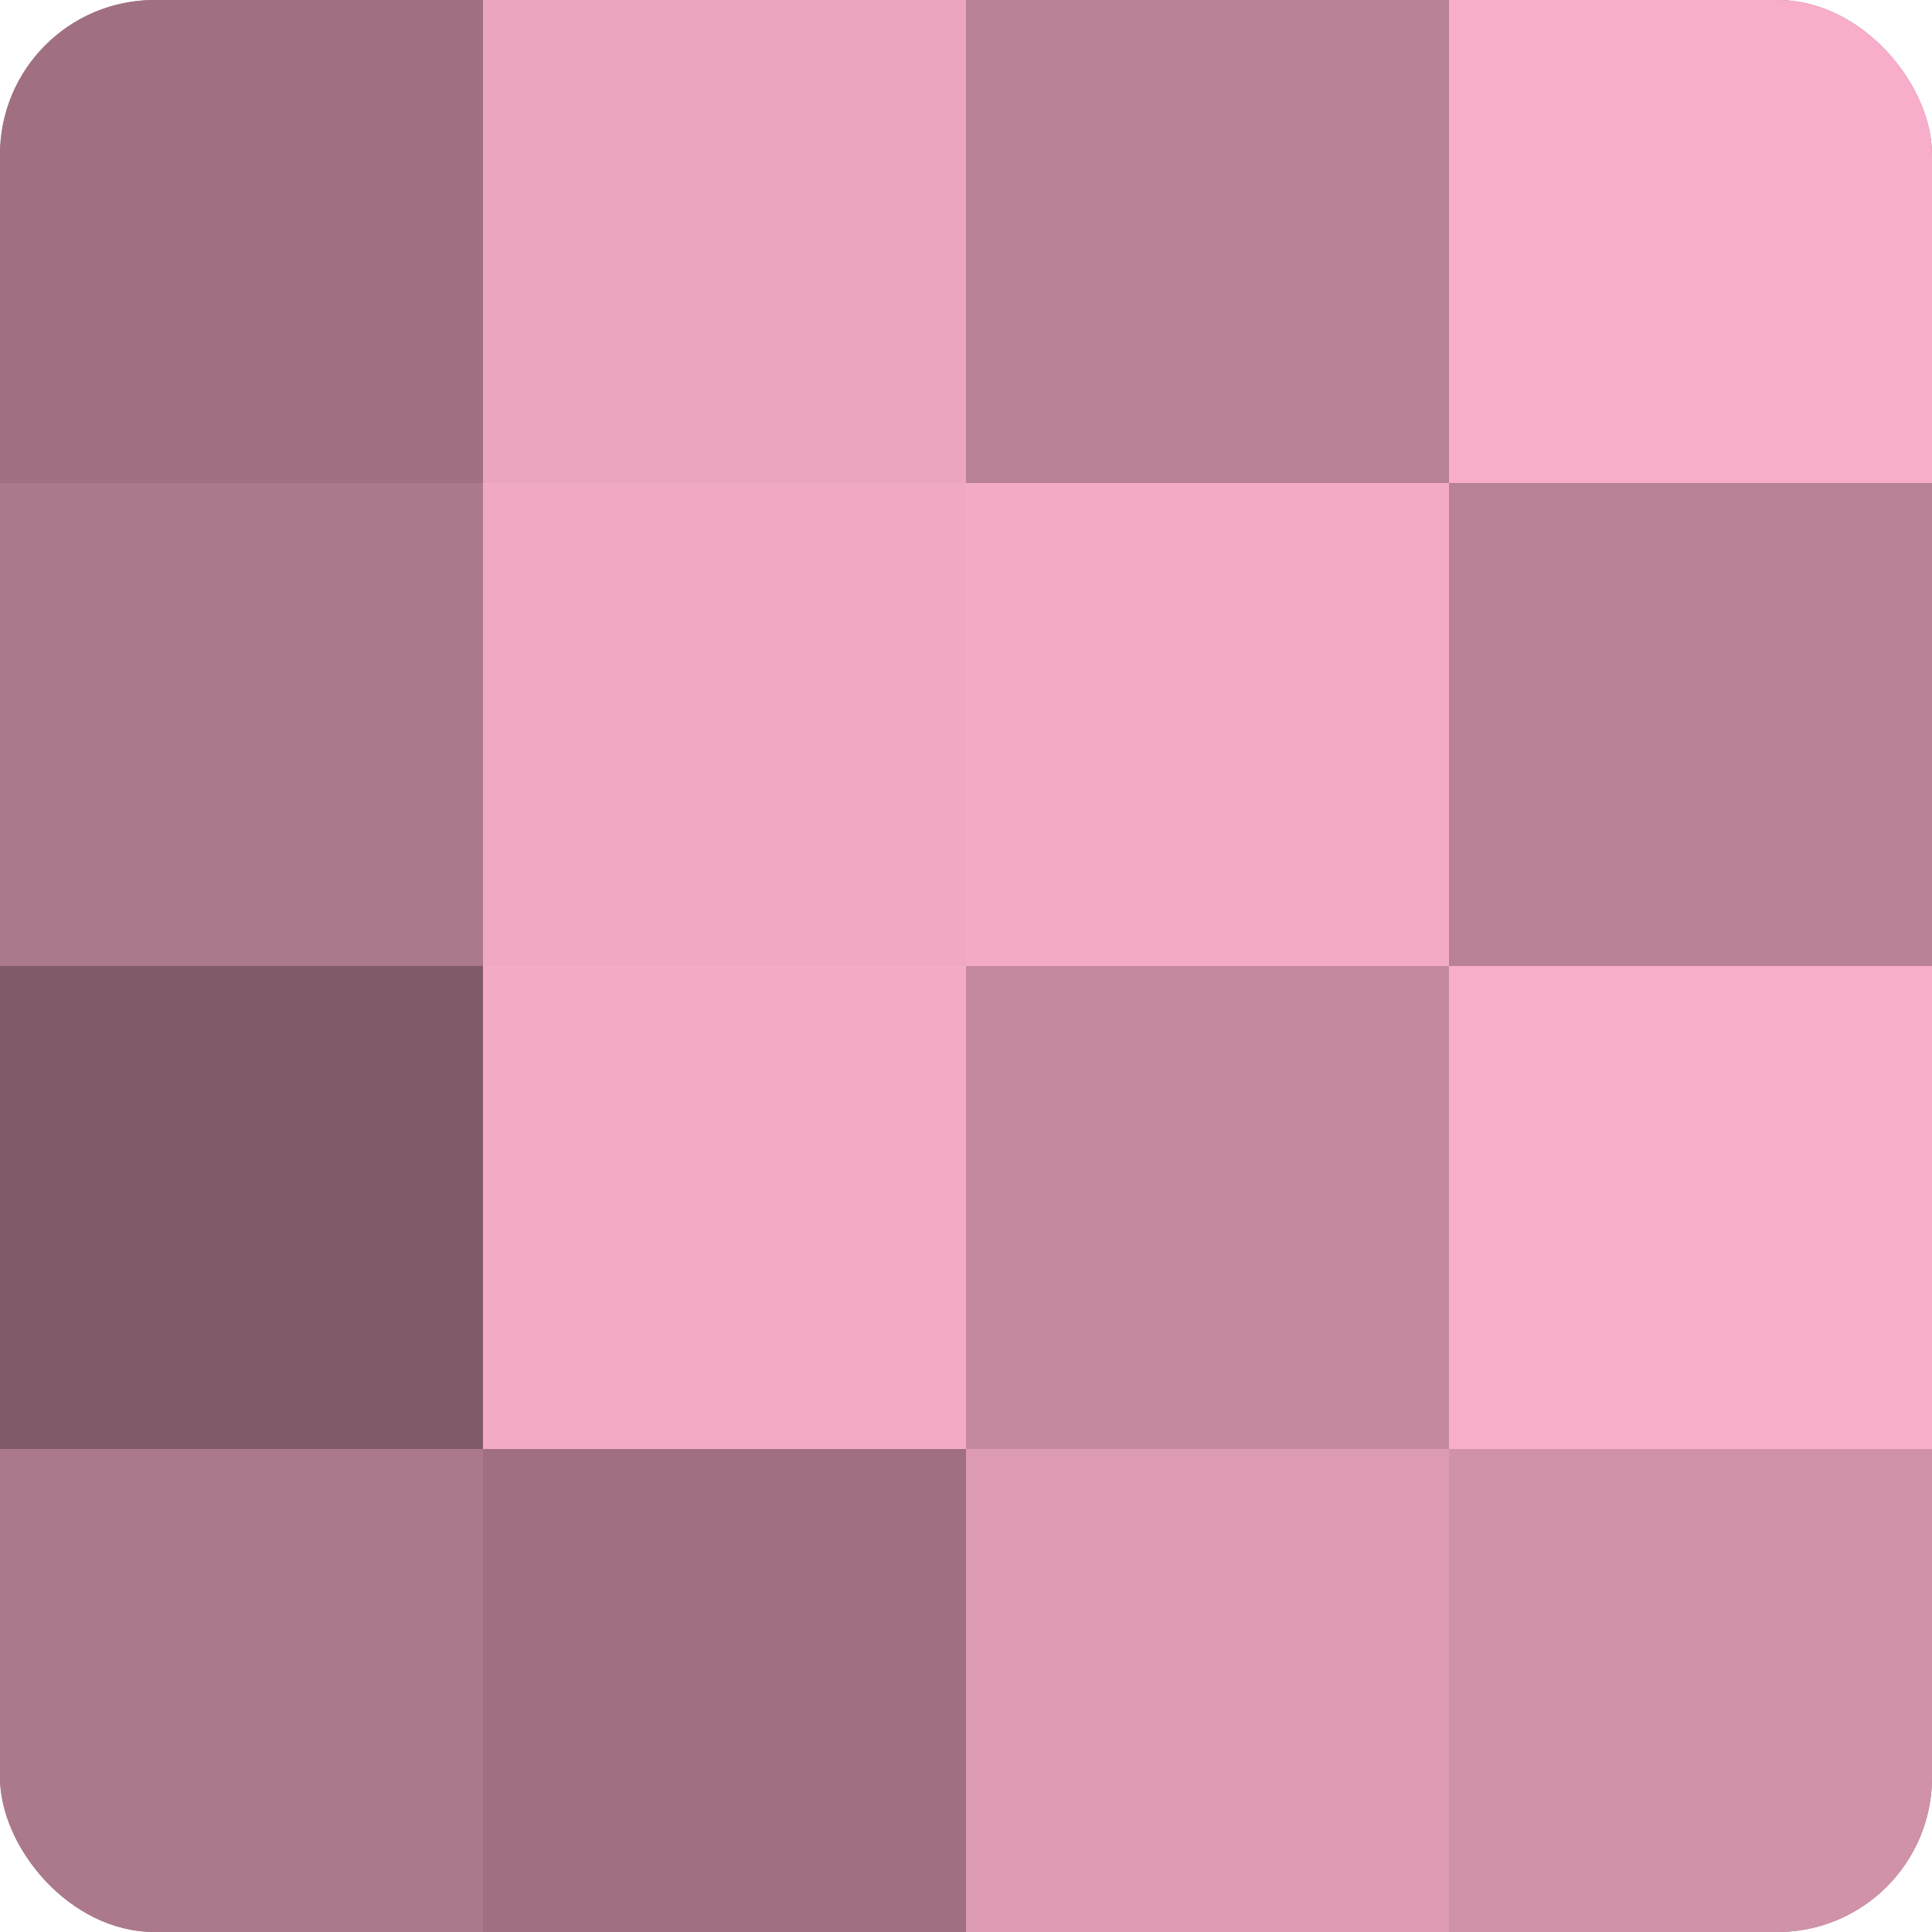
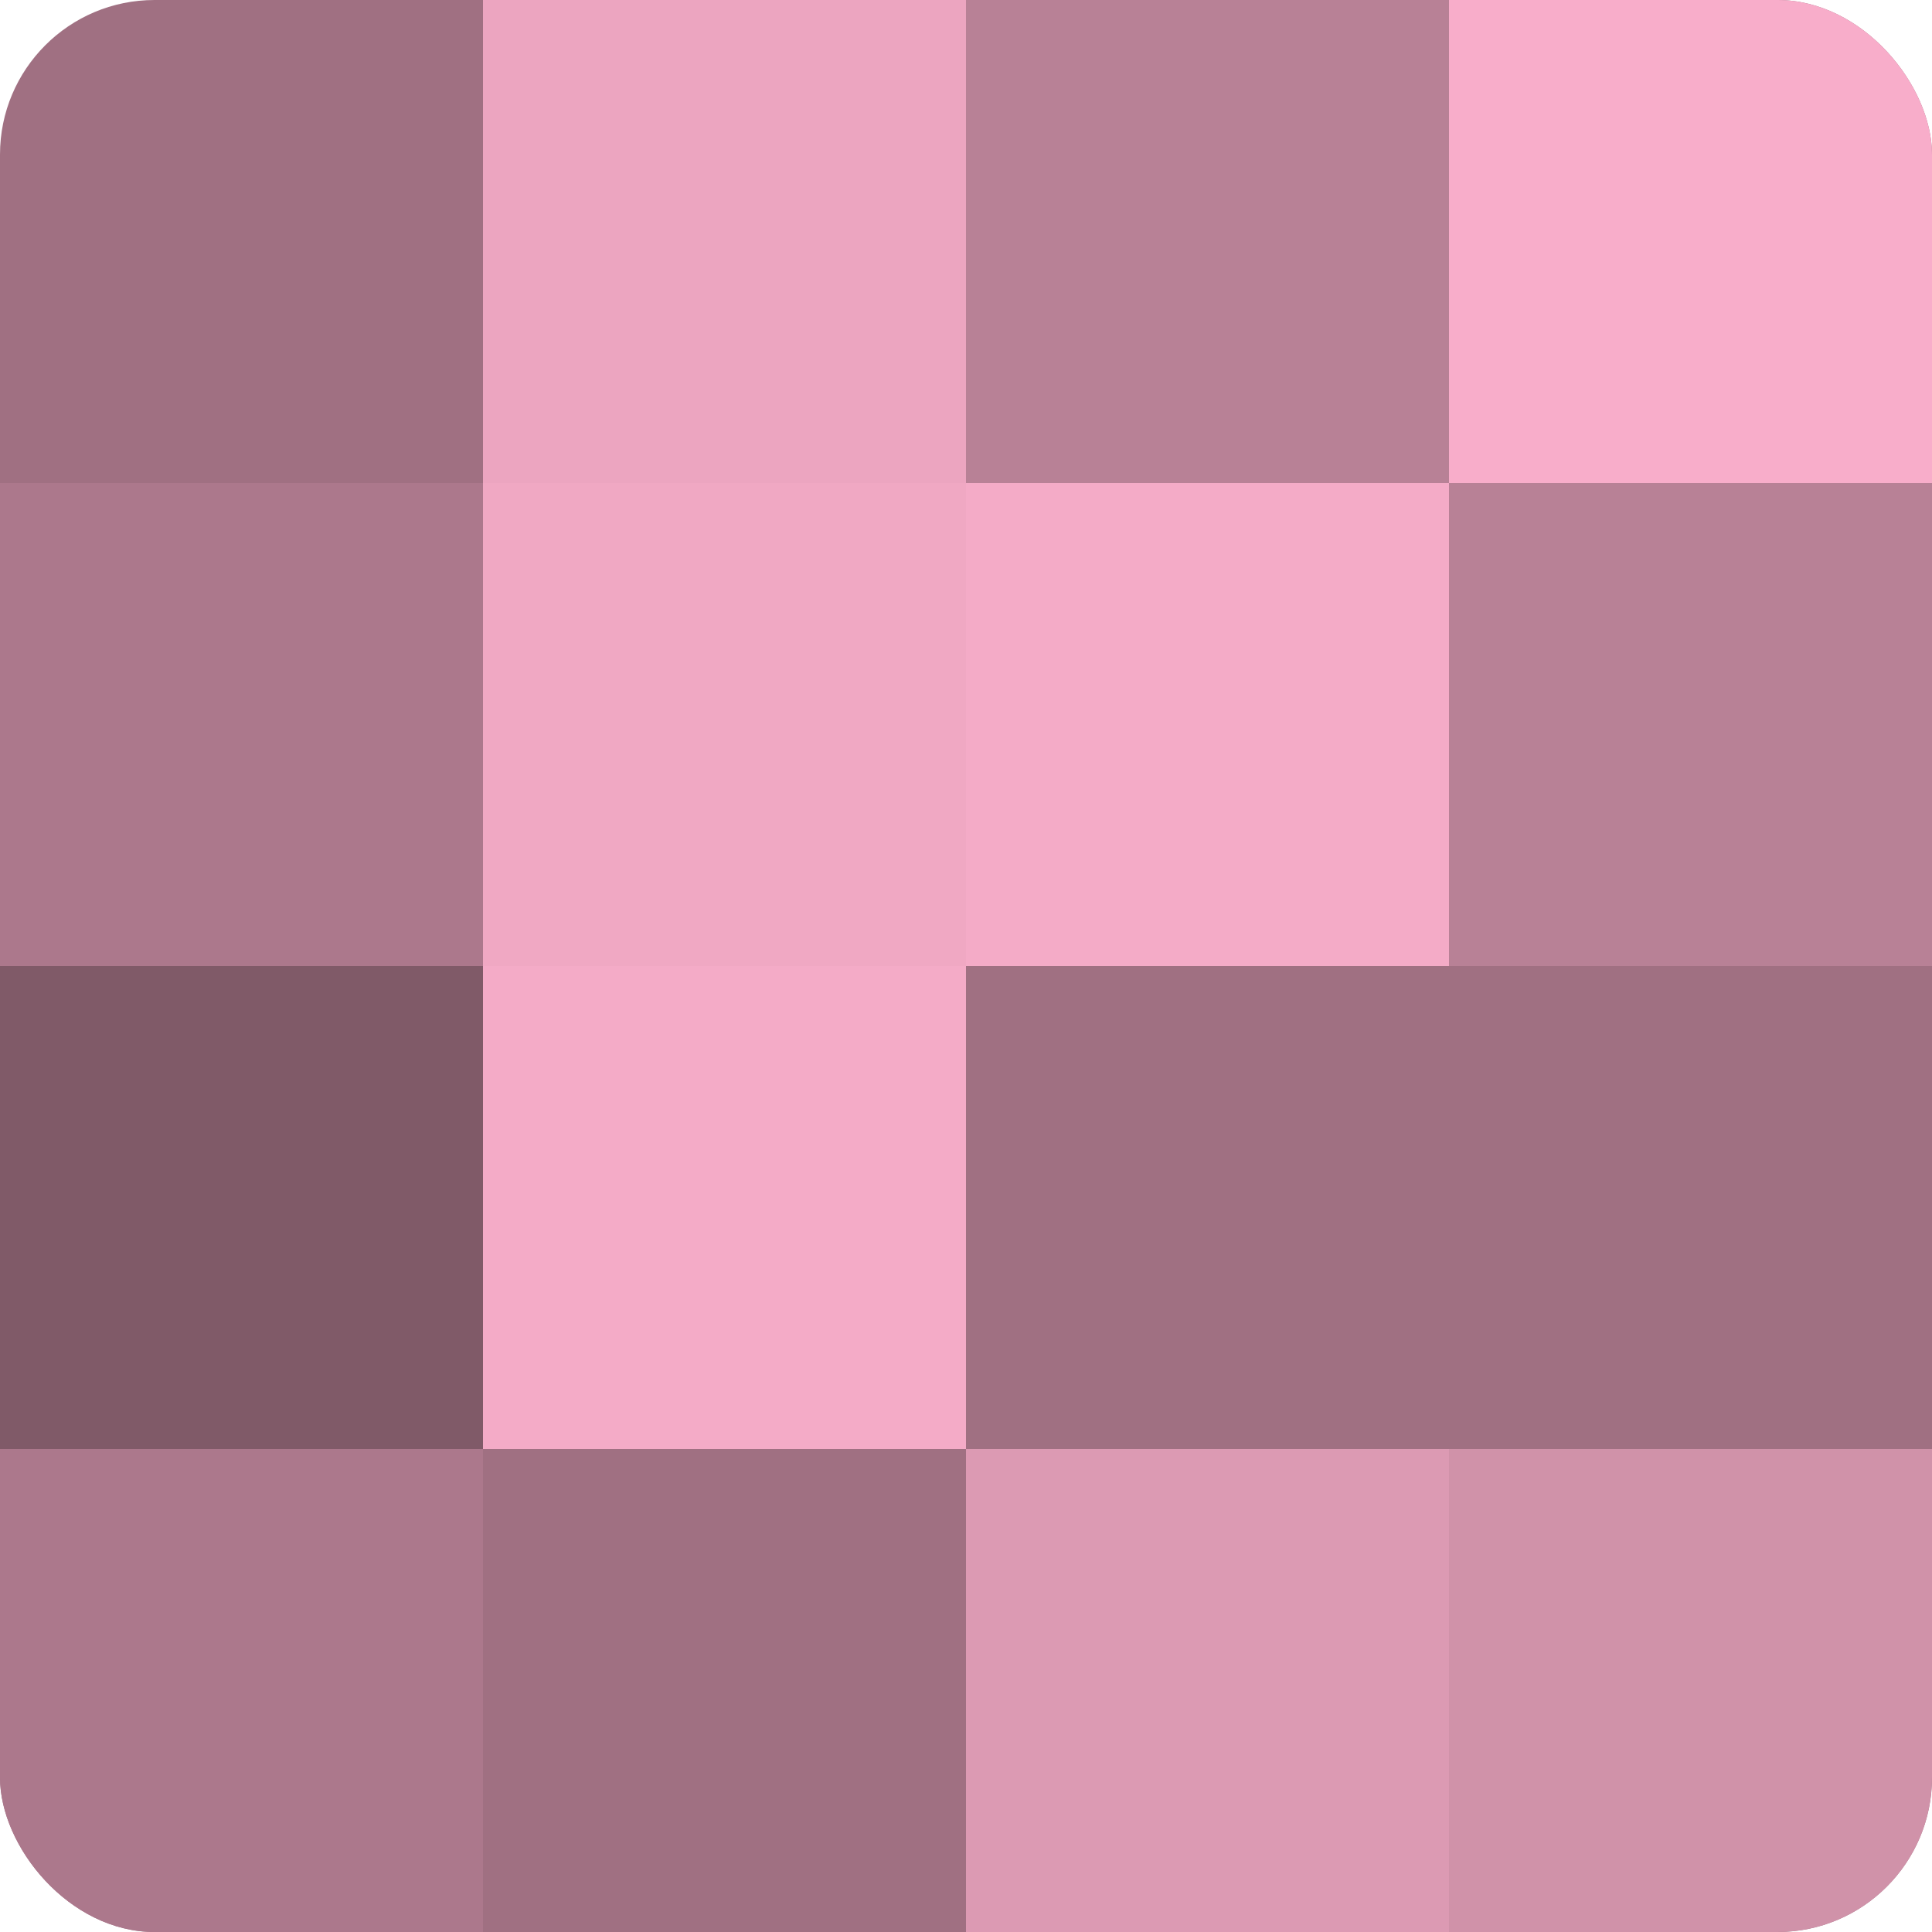
<svg xmlns="http://www.w3.org/2000/svg" width="60" height="60" viewBox="0 0 100 100" preserveAspectRatio="xMidYMid meet">
  <defs>
    <clipPath id="c" width="100" height="100">
      <rect width="100" height="100" rx="8" ry="8" />
    </clipPath>
  </defs>
  <g clip-path="url(#c)">
    <rect width="100" height="100" fill="#a07082" />
-     <rect width="25" height="25" fill="#a07082" />
    <rect y="25" width="25" height="25" fill="#ac788c" />
    <rect y="50" width="25" height="25" fill="#805a68" />
    <rect y="75" width="25" height="25" fill="#ac788c" />
    <rect x="25" width="25" height="25" fill="#eca5c0" />
    <rect x="25" y="25" width="25" height="25" fill="#f0a8c3" />
    <rect x="25" y="50" width="25" height="25" fill="#f4abc7" />
    <rect x="25" y="75" width="25" height="25" fill="#a07082" />
    <rect x="50" width="25" height="25" fill="#b88196" />
    <rect x="50" y="25" width="25" height="25" fill="#f4abc7" />
-     <rect x="50" y="50" width="25" height="25" fill="#c489a0" />
    <rect x="50" y="75" width="25" height="25" fill="#dc9ab3" />
    <rect x="75" width="25" height="25" fill="#f8adca" />
    <rect x="75" y="25" width="25" height="25" fill="#b88196" />
-     <rect x="75" y="50" width="25" height="25" fill="#f8adca" />
    <rect x="75" y="75" width="25" height="25" fill="#d092a9" />
  </g>
</svg>